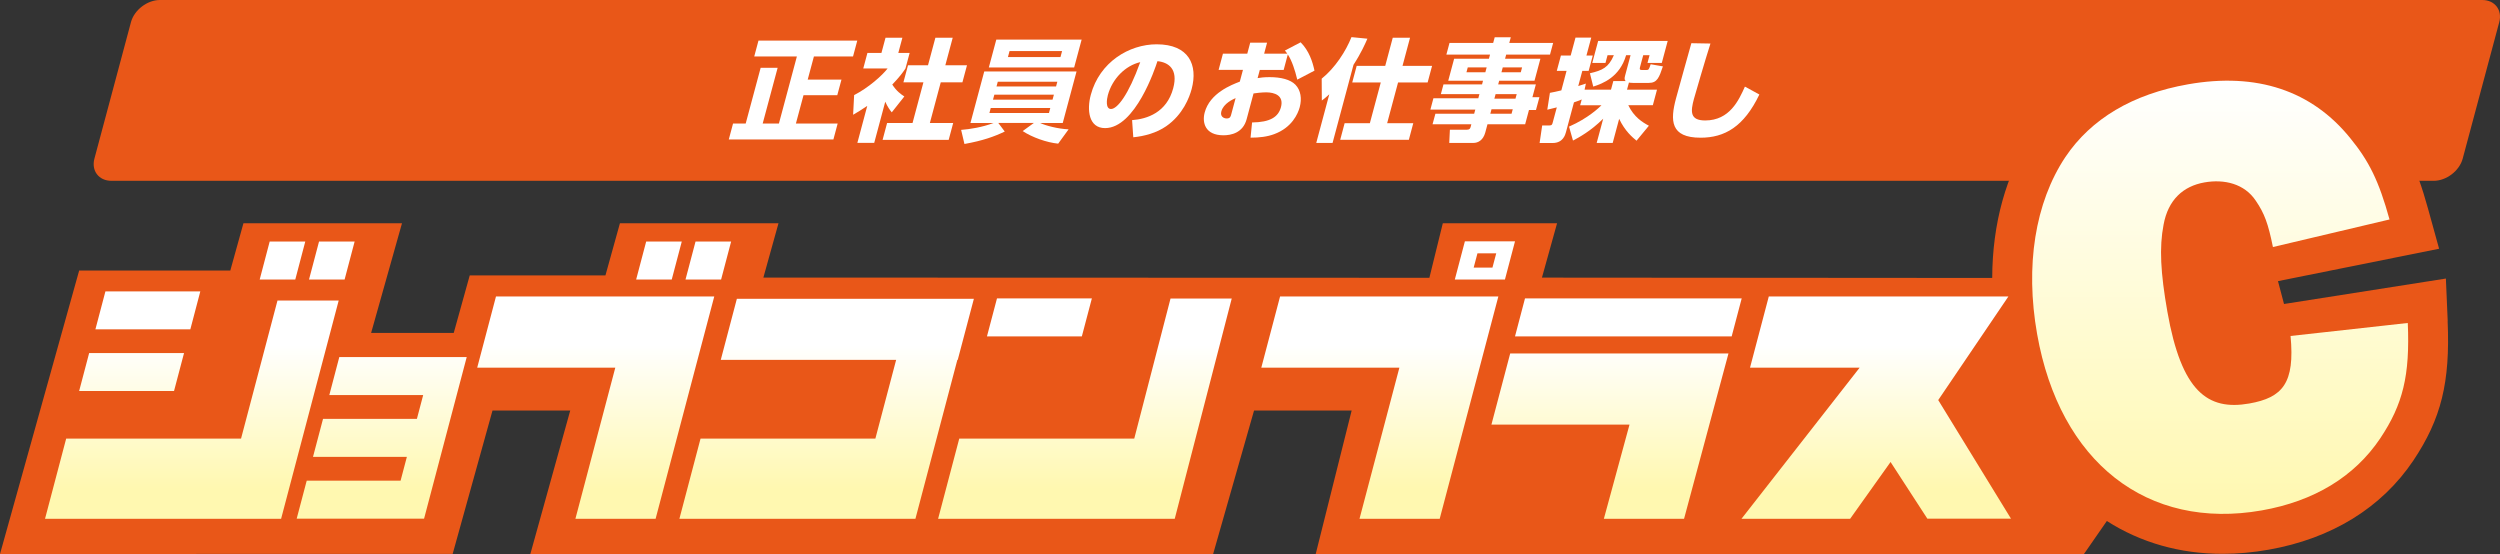
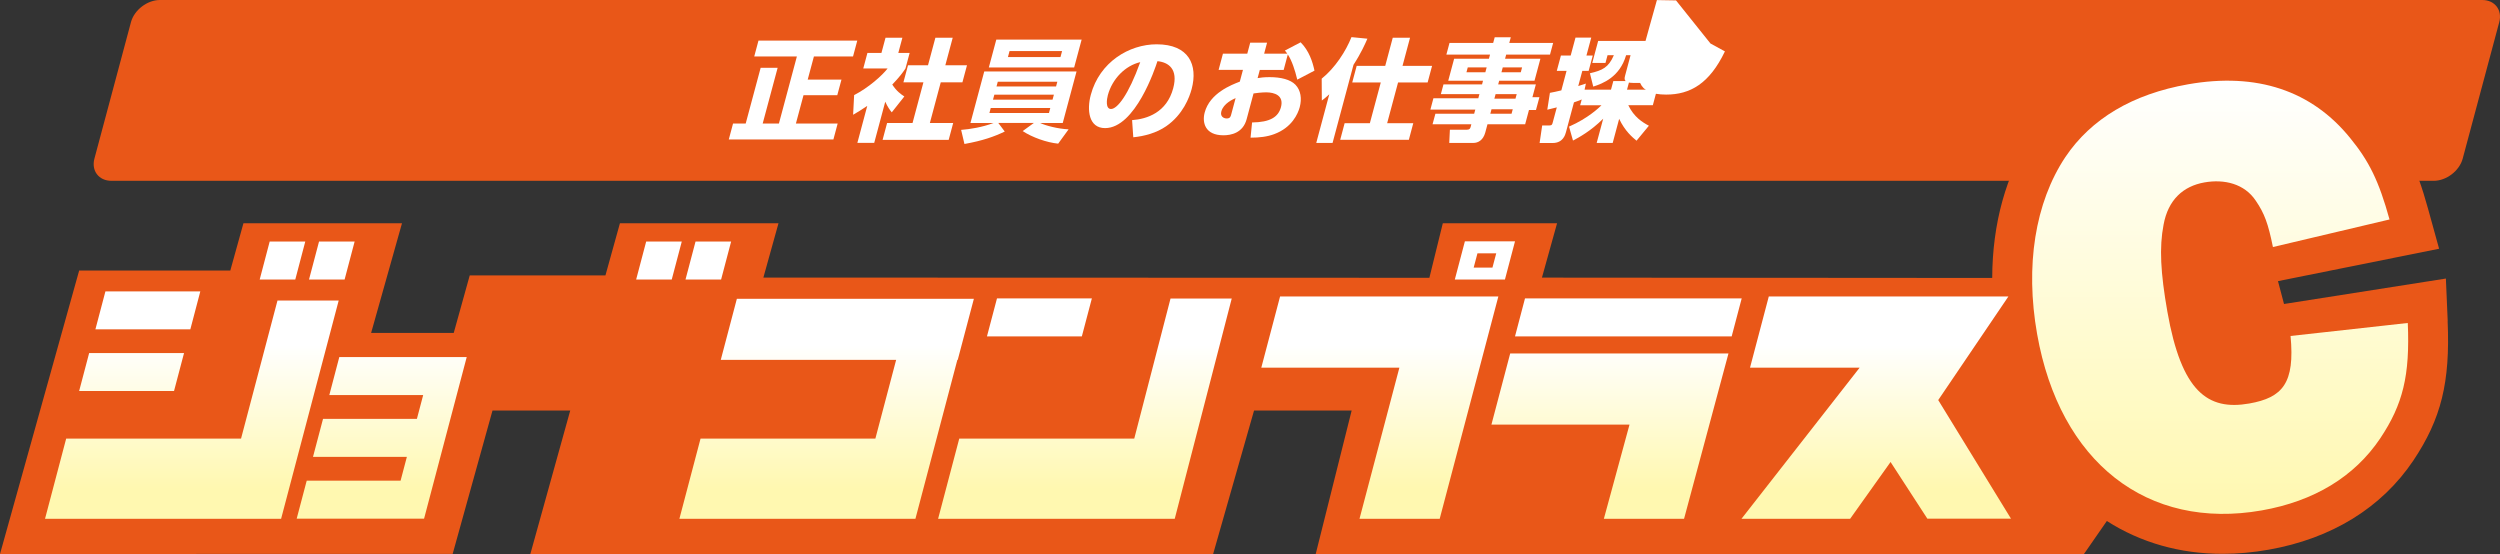
<svg xmlns="http://www.w3.org/2000/svg" xmlns:xlink="http://www.w3.org/1999/xlink" id="_レイヤー_2" data-name="レイヤー 2" viewBox="0 0 588.58 130.43">
  <rect x="0" y="0" width="588.58" height="130.43" fill="#333333" stroke="none" />
  <defs>
    <style>
      .cls-1 {
        fill: url(#_名称未設定グラデーション_15-4);
      }

      .cls-2 {
        fill: url(#_名称未設定グラデーション_15-3);
      }

      .cls-3 {
        fill: url(#_名称未設定グラデーション_15-2);
      }

      .cls-4 {
        fill: url(#_名称未設定グラデーション_15-8);
      }

      .cls-5 {
        fill: url(#_名称未設定グラデーション_15-5);
      }

      .cls-6 {
        fill: url(#_名称未設定グラデーション_15-6);
      }

      .cls-7 {
        fill: url(#_名称未設定グラデーション_15-9);
      }

      .cls-8 {
        fill: url(#_名称未設定グラデーション_15-7);
      }

      .cls-9 {
        fill: url(#_名称未設定グラデーション_15-18);
      }

      .cls-10 {
        fill: url(#_名称未設定グラデーション_15-16);
      }

      .cls-11 {
        fill: url(#_名称未設定グラデーション_15-14);
      }

      .cls-12 {
        fill: url(#_名称未設定グラデーション_15-17);
      }

      .cls-13 {
        fill: url(#_名称未設定グラデーション_15-15);
      }

      .cls-14 {
        fill: url(#_名称未設定グラデーション_15-13);
      }

      .cls-15 {
        fill: url(#_名称未設定グラデーション_15-11);
      }

      .cls-16 {
        fill: url(#_名称未設定グラデーション_15-10);
      }

      .cls-17 {
        fill: url(#_名称未設定グラデーション_15-12);
      }

      .cls-18 {
        fill: #fff;
      }

      .cls-19 {
        fill: #e95718;
      }

      .cls-20 {
        fill: url(#_名称未設定グラデーション_15);
      }
    </style>
    <linearGradient id="_名称未設定グラデーション_15" data-name="名称未設定グラデーション 15" x1="255.42" y1="81.21" x2="255.42" y2="115.02" gradientUnits="userSpaceOnUse">
      <stop offset="0" stop-color="#fff" />
      <stop offset="1" stop-color="#fff8b0" />
    </linearGradient>
    <linearGradient id="_名称未設定グラデーション_15-2" data-name="名称未設定グラデーション 15" x1="45.17" y1="81.21" x2="45.17" y2="115.02" xlink:href="#_名称未設定グラデーション_15" />
    <linearGradient id="_名称未設定グラデーション_15-3" data-name="名称未設定グラデーション 15" x1="194.61" y1="81.21" x2="194.61" y2="115.02" xlink:href="#_名称未設定グラデーション_15" />
    <linearGradient id="_名称未設定グラデーション_15-4" data-name="名称未設定グラデーション 15" x1="140.25" y1="81.21" x2="140.25" y2="115.02" xlink:href="#_名称未設定グラデーション_15" />
    <linearGradient id="_名称未設定グラデーション_15-5" data-name="名称未設定グラデーション 15" x1="324.85" y1="81.21" x2="324.85" y2="115.02" xlink:href="#_名称未設定グラデーション_15" />
    <linearGradient id="_名称未設定グラデーション_15-6" data-name="名称未設定グラデーション 15" x1="379.03" y1="81.21" x2="379.03" y2="115.02" xlink:href="#_名称未設定グラデーション_15" />
    <linearGradient id="_名称未設定グラデーション_15-7" data-name="名称未設定グラデーション 15" x1="34.81" y1="81.21" x2="34.81" y2="115.02" xlink:href="#_名称未設定グラデーション_15" />
    <linearGradient id="_名称未設定グラデーション_15-8" data-name="名称未設定グラデーション 15" x1="244.71" y1="81.21" x2="244.71" y2="115.02" xlink:href="#_名称未設定グラデーション_15" />
    <linearGradient id="_名称未設定グラデーション_15-9" data-name="名称未設定グラデーション 15" x1="383.36" y1="81.21" x2="383.36" y2="115.02" xlink:href="#_名称未設定グラデーション_15" />
    <linearGradient id="_名称未設定グラデーション_15-10" data-name="名称未設定グラデーション 15" x1="30.98" y1="81.21" x2="30.98" y2="115.02" xlink:href="#_名称未設定グラデーション_15" />
    <linearGradient id="_名称未設定グラデーション_15-11" data-name="名称未設定グラデーション 15" x1="66.5" y1="81.21" x2="66.5" y2="115.02" xlink:href="#_名称未設定グラデーション_15" />
    <linearGradient id="_名称未設定グラデーション_15-12" data-name="名称未設定グラデーション 15" x1="78.12" y1="81.21" x2="78.12" y2="115.02" xlink:href="#_名称未設定グラデーション_15" />
    <linearGradient id="_名称未設定グラデーション_15-13" data-name="名称未設定グラデーション 15" x1="155.14" y1="81.21" x2="155.14" y2="115.02" xlink:href="#_名称未設定グラデーション_15" />
    <linearGradient id="_名称未設定グラデーション_15-14" data-name="名称未設定グラデーション 15" x1="166.76" y1="81.21" x2="166.76" y2="115.02" xlink:href="#_名称未設定グラデーション_15" />
    <linearGradient id="_名称未設定グラデーション_15-15" data-name="名称未設定グラデーション 15" x1="349.59" y1="81.21" x2="349.59" y2="115.02" xlink:href="#_名称未設定グラデーション_15" />
    <linearGradient id="_名称未設定グラデーション_15-16" data-name="名称未設定グラデーション 15" x1="89.86" y1="81.21" x2="89.86" y2="115.02" xlink:href="#_名称未設定グラデーション_15" />
    <linearGradient id="_名称未設定グラデーション_15-17" data-name="名称未設定グラデーション 15" x1="441.72" y1="81.21" x2="441.72" y2="115.02" xlink:href="#_名称未設定グラデーション_15" />
    <linearGradient id="_名称未設定グラデーション_15-18" data-name="名称未設定グラデーション 15" x1="522.7" y1="18.99" x2="522.7" y2="120.98" xlink:href="#_名称未設定グラデーション_15" />
  </defs>
  <g id="_レイヤー_1-2" data-name="レイヤー 1">
    <g>
      <g>
        <path class="cls-19" d="M588.4,5.23c.77-2.88-1.04-5.23-4.01-5.23H37.65c-2.98,0-6.05,2.35-6.82,5.23l-8.6,32.11c-.77,2.88,1.04,5.23,4.01,5.23h546.74c2.98,0,6.05-2.35,6.82-5.23l8.6-32.11Z" />
        <g>
          <path class="cls-19" d="M576.27,75.63l-.43-10.05-38.11,5.99-1.42-5.38,37.93-7.63-2.6-9.41c-2.8-10.15-5.69-16.06-10.99-22.54-11.26-13.94-27.57-19.48-47.15-16.03-15.47,2.73-27.59,10.04-35.08,21.19-6.16,9.27-9.35,20.9-9.39,33.67l-106.01-.08,3.56-12.79h-26.9l-3.16,12.83-156.8-.05,3.56-12.79h-37.33l-3.41,12.27h-31.95l-3.77,13.55h-19.45l7.27-25.82h-37.33l-3.09,11.13H18.64L0,130.43l106.57-.02,9.38-33.75h18.3l-9.39,33.77h160.75l9.63-33.77h22.98l-8.46,33.77h150.01s0,0,0,0h30.86l5.39-7.77c8.01,5.12,17.24,7.73,27.26,7.73,3.53,0,7.16-.32,10.86-.98,14.8-2.61,26.57-9.86,34.04-20.99,6.57-9.84,8.69-18.42,8.07-32.81Z" />
          <g>
            <polygon class="cls-20" points="275.58 70.28 267.04 103.26 225.84 103.26 220.86 122.14 262.16 122.14 262.16 122.14 276.57 122.14 289.99 70.28 275.58 70.28" />
            <polygon class="cls-3" points="65.33 70.75 56.75 103.26 15.58 103.26 10.6 122.14 51.77 122.14 61.99 122.14 66.18 122.14 79.74 70.75 65.33 70.75" />
            <polygon class="cls-2" points="225.48 84.73 229.28 70.35 173.48 70.35 169.69 84.73 210.98 84.73 206.09 103.26 164.93 103.26 159.95 122.14 201.11 122.14 211.33 122.14 215.52 122.14 225.39 84.73 225.48 84.73" />
-             <polygon class="cls-1" points="163.73 86.56 168.16 69.8 116.77 69.8 112.35 86.56 144.86 86.56 135.47 122.14 154.35 122.14 163.73 86.56 163.73 86.56" />
            <polygon class="cls-5" points="348.34 86.56 352.76 69.8 301.37 69.8 296.95 86.56 329.46 86.56 320.07 122.14 338.95 122.14 348.34 86.56 348.34 86.56" />
            <polygon class="cls-6" points="406.94 83.21 355.55 83.21 351.13 99.96 383.64 99.96 377.6 122.14 396.48 122.14 406.94 83.21" />
            <polygon class="cls-8" points="47.16 68.6 24.82 68.6 22.46 77.54 44.81 77.54 47.16 68.6" />
            <polygon class="cls-4" points="257.06 70.26 234.72 70.26 232.36 79.2 254.7 79.2 257.06 70.26" />
            <polygon class="cls-7" points="410.05 70.26 359.03 70.26 356.68 79.2 407.69 79.2 410.05 70.26" />
            <polygon class="cls-16" points="43.33 83.12 20.99 83.12 18.63 92.06 40.97 92.06 43.33 83.12" />
            <polygon class="cls-15" points="71.87 56.87 63.49 56.87 61.14 65.81 69.52 65.81 71.87 56.87" />
            <polygon class="cls-17" points="83.49 56.87 75.11 56.87 72.75 65.81 81.13 65.81 83.49 56.87" />
            <polygon class="cls-14" points="160.51 56.87 152.13 56.87 149.77 65.81 158.15 65.81 160.51 56.87" />
            <polygon class="cls-11" points="172.13 56.87 163.75 56.87 161.39 65.81 169.77 65.81 172.13 56.87" />
            <path class="cls-13" d="M344.88,56.82l-2.37,8.99h11.8l2.37-8.99h-11.8ZM351.36,63h-4.41l.89-3.36h4.42l-.89,3.36Z" />
            <polygon class="cls-10" points="101.98 84.07 79.88 84.07 77.53 93.01 99.63 93.01 98.15 98.62 76.05 98.62 73.69 107.56 95.79 107.56 94.31 113.17 72.21 113.17 69.85 122.11 91.95 122.11 92.19 122.11 99.84 122.11 109.88 84.07 102.23 84.07 101.98 84.07" />
            <polygon class="cls-12" points="472.84 69.8 416.43 69.8 412.01 86.56 437.82 86.56 410 122.14 435.58 122.14 445.1 108.77 453.76 122.11 473.45 122.11 456.32 94.19 472.84 69.8" />
            <path class="cls-9" d="M566.87,76.03c.53,12.4-1.14,19.16-6.49,27.18-6.08,9.05-15.6,14.79-27.86,16.95-27,4.76-47.59-11.32-52.92-41.53-2.83-16.05-.49-30.91,6.65-41.65,6.08-9.05,15.89-14.84,28.88-17.13,16.2-2.86,29.15,1.48,38.2,12.68,4.41,5.39,6.75,10.1,9.24,19.14l-27.45,6.49c-1.12-5.52-2-7.92-4.02-10.88-2.67-4.04-7.45-5.16-12.12-4.33-4.96.88-8.54,4.06-9.61,9.97-1.02,5.3-.72,11.26.9,20.46,3.32,18.83,9.49,23.34,19.27,21.62,7.88-1.39,10.78-4.8,9.73-15.9l27.6-3.06Z" />
          </g>
        </g>
      </g>
      <g>
        <path class="cls-18" d="M178.58,9.56h23.25l-1,3.74h-9.21l-1.46,5.44h7.95l-.99,3.68h-7.95l-1.79,6.67h9.83l-1,3.74h-24.63l1-3.74h2.98l3.52-13.12h4l-3.52,13.12h3.82l4.23-15.79h-10.04l1-3.74Z" />
        <path class="cls-18" d="M205.82,33.64h-3.97l2.33-8.71c-1.32.91-2.44,1.57-3.33,2.09l.24-4.63c3.4-1.75,6.56-4.57,7.88-6.27h-5.73l.98-3.66h3.3l.96-3.58h3.97l-.96,3.58h2.67l-.98,3.66c-.65.97-1.33,1.93-3.11,3.79,1.02,1.57,2.03,2.27,2.84,2.8l-2.96,3.74c-.41-.52-.94-1.18-1.53-2.51l-2.6,9.7ZM220.22,8.88h4.08l-1.74,6.49h5.1l-1.08,4.02h-5.1l-2.56,9.57h5.49l-1.06,3.97h-15.56l1.06-3.97h5.99l2.56-9.57h-4.71l1.08-4.02h4.71l1.74-6.49Z" />
        <path class="cls-18" d="M249.13,33.82c-2.7-.26-6.14-1.49-8.36-2.96l2.63-1.91h-8.37l1.52,2.02c-2.46,1.18-5.12,2.14-9.49,2.93l-.78-3.32c2.08-.16,5.01-.63,7.63-1.62h-5.44l3.25-12.13h21.73l-3.25,12.13h-5.31c1.18.58,4.18,1.39,6.69,1.49l-2.45,3.37ZM254.65,9.33l-1.76,6.56h-20.09l1.76-6.56h20.09ZM233.25,25.43l-.31,1.18h14.02l.31-1.18h-14.02ZM234.1,22.29l-.32,1.18h14.02l.32-1.18h-14.02ZM234.91,19.24l-.3,1.12h14.02l.3-1.12h-14.02ZM237.68,12.02l-.38,1.41h12.37l.38-1.41h-12.37Z" />
        <path class="cls-18" d="M266.54,28.28c3.52-.26,8.14-1.78,9.67-7.5,1.22-4.55-1.13-6.12-3.71-6.38-.51,1.62-5.22,15.76-12.33,15.76-3.87,0-4.32-4.28-3.36-7.84,2.06-7.71,9.04-11.89,15.5-11.89,7.61,0,9.76,4.86,8.24,10.54-.53,1.96-2.03,6.01-6.01,8.76-2.28,1.57-5.1,2.33-7.73,2.59l-.28-4.03ZM260.82,22.42c-.24.89-.61,3.24.75,3.24,1.46,0,4.09-3.27,6.88-11.03-3.51.81-6.59,3.92-7.63,7.79Z" />
        <path class="cls-18" d="M302.22,16.46h-5.62l-.52,1.93c.61-.1,1.45-.23,2.81-.23,2.72,0,4.92.58,6.09,1.78,1.29,1.33,1.54,3.32,1.02,5.28-.42,1.57-1.84,4.81-5.99,6.35-1.66.63-3.55.84-5.59.84l.36-3.58c4.25-.05,6.18-1.28,6.8-3.61.74-2.77-1.55-3.48-3.49-3.48-1.07,0-2.46.18-2.97.26l-1.62,6.06c-.87,3.24-3.66,3.79-5.46,3.79-4.39,0-5.04-3.06-4.42-5.36,1.22-4.58,6.3-6.51,8.27-7.27l.74-2.77h-5.73l1.02-3.82h5.73l.69-2.59h3.97l-.69,2.59h5.44c-.18-.29-.33-.44-.56-.73l3.71-1.94c1.98,1.99,2.81,4.55,3.26,6.67l-4.05,2.12c-.54-2.27-1.26-4.44-2.23-5.94l-.97,3.64ZM290.89,23.1c-.62.29-2.85,1.25-3.35,3.14-.32,1.2.58,1.65,1.26,1.65.81,0,.93-.44,1.06-.92l1.04-3.87Z" />
        <path class="cls-18" d="M312.95,22.21c-.83.76-1.13.99-1.75,1.46l-.03-5.15c3.17-2.56,5.67-6.43,7.01-9.78l3.75.37c-.49,1.12-1.45,3.35-3.27,6.14l-4.93,18.4h-3.84l3.07-11.45ZM327.89,8.88h4.08l-1.77,6.62h6.96l-1.05,3.92h-6.96l-2.57,9.59h6.15l-1.04,3.9h-16.16l1.04-3.9h5.94l2.57-9.59h-6.72l1.05-3.92h6.72l1.77-6.62Z" />
        <path class="cls-18" d="M364.93,12.86h-10.33l-.26.97h8.32l-1.39,5.18h-8.32l-.23.86h8.87l-.81,3.01h1.65l-.81,3.01h-1.65l-.9,3.37h-8.87l-.51,1.91c-.5,1.86-1.71,2.48-2.81,2.48h-5.68l.15-3.11h4c.65,0,.79-.29.9-.71l.15-.58h-9.13l.67-2.48h9.13l.26-.97h-10.57l.71-2.66h10.57l.26-.97h-9.08l.62-2.3h9.08l.23-.86h-8.19l1.39-5.18h8.19l.26-.97h-10.28l.74-2.75h10.28l.36-1.33h3.79l-.36,1.33h10.33l-.74,2.75ZM350.01,15.86h-4.45l-.31,1.15h4.45l.31-1.15ZM356.15,25.72h-5l-.28,1.05h5l.28-1.05ZM357.08,22.16h-4.97l-.29,1.07h4.97l.29-1.07ZM358.35,15.86h-4.55l-.31,1.15h4.55l.31-1.15Z" />
        <path class="cls-18" d="M369.42,29.8c4.53-1.99,7.09-4.5,7.62-5.02h-5.02l.37-1.36c-.93.37-1.11.44-1.83.68l-1.88,7.01c-.17.63-.69,2.56-3.15,2.56h-3.06l.61-4.13h1.67c.63,0,.7-.26.82-.73l.95-3.53c-.65.18-1.12.29-2.24.55l.62-3.97c.75-.16,1.59-.29,2.69-.58l1.23-4.6h-2.3l.97-3.61h2.3l1.13-4.21h3.71l-1.13,4.21h1.49l-.97,3.61h-1.49l-.96,3.58c.83-.26,1.17-.36,1.8-.58l-.31,1.44h6.22l.55-2.04h2.9c-.22-.26-.35-.47-.14-1.23l1.3-4.86h-1.05c-1.49,5.18-5.53,6.69-7.74,7.4l-.78-3.14c2.93-.68,4.38-1.33,5.64-4.26h-1.49l-.49,1.83h-3.11l1.39-5.18h16.37l-1.39,5.18h-3.37l.49-1.83h-1.49l-.76,2.82c-.12.44-.1.68.47.68h.97c.63,0,.66-.13,1.07-1.36l2.88.5c-.88,2.59-1.33,3.89-3.29,3.89h-3.79c-.42,0-.75-.05-.92-.08l-.45,1.67h7.06l-.98,3.66h-5.78c1.34,2.8,3.34,4.03,4.85,4.83l-2.91,3.53c-.96-.81-2.7-2.22-4.09-5.15l-1.52,5.67h-3.77l1.53-5.7c-2.95,2.93-5.73,4.42-7.11,5.15l-.94-3.32Z" />
-         <path class="cls-18" d="M402.7,10.24c-1.21,3.74-3.66,12.21-3.9,13.07-.78,2.9-.99,5.05,2.65,5.05,5.78,0,7.93-4.79,9.36-7.97l3.4,1.86c-3.64,7.61-8.19,10.17-13.84,10.17-7.11,0-7.18-4.03-5.79-9.23.55-2.07,3.1-11.16,3.62-13.02l4.5.08Z" />
+         <path class="cls-18" d="M402.7,10.24l3.4,1.86c-3.64,7.61-8.19,10.17-13.84,10.17-7.11,0-7.18-4.03-5.79-9.23.55-2.07,3.1-11.16,3.62-13.02l4.5.08Z" />
      </g>
    </g>
  </g>
</svg>